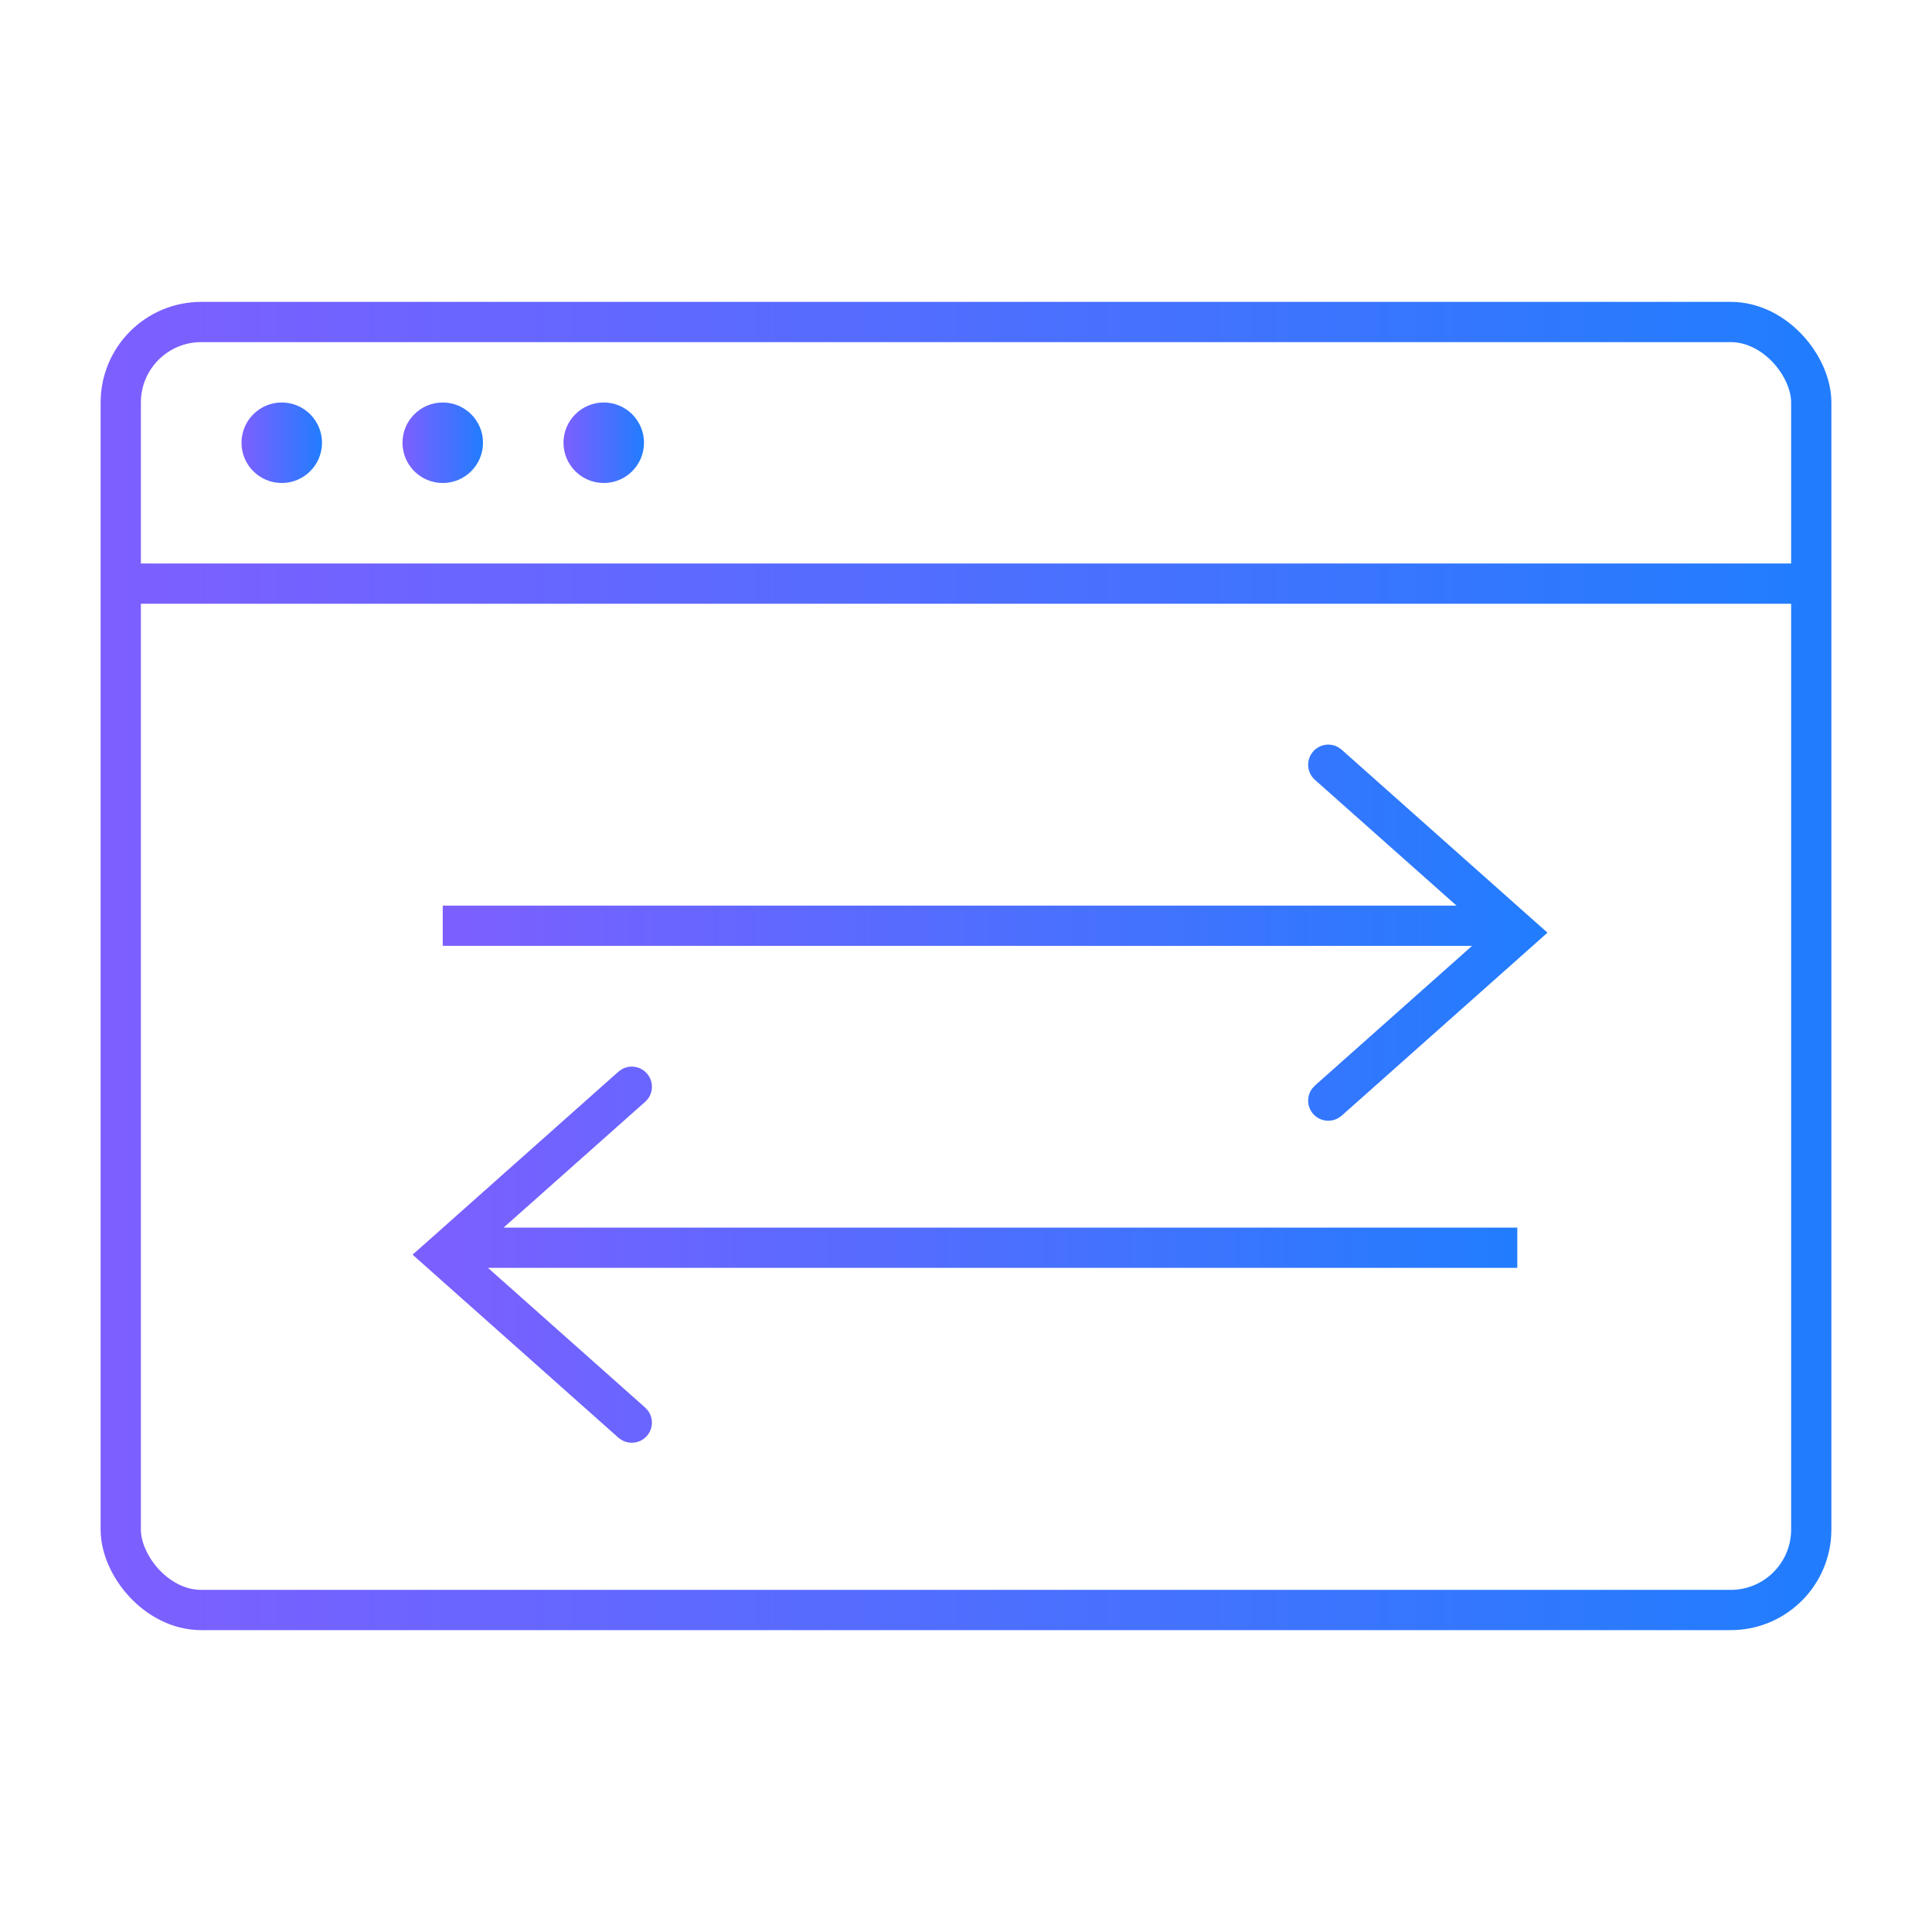
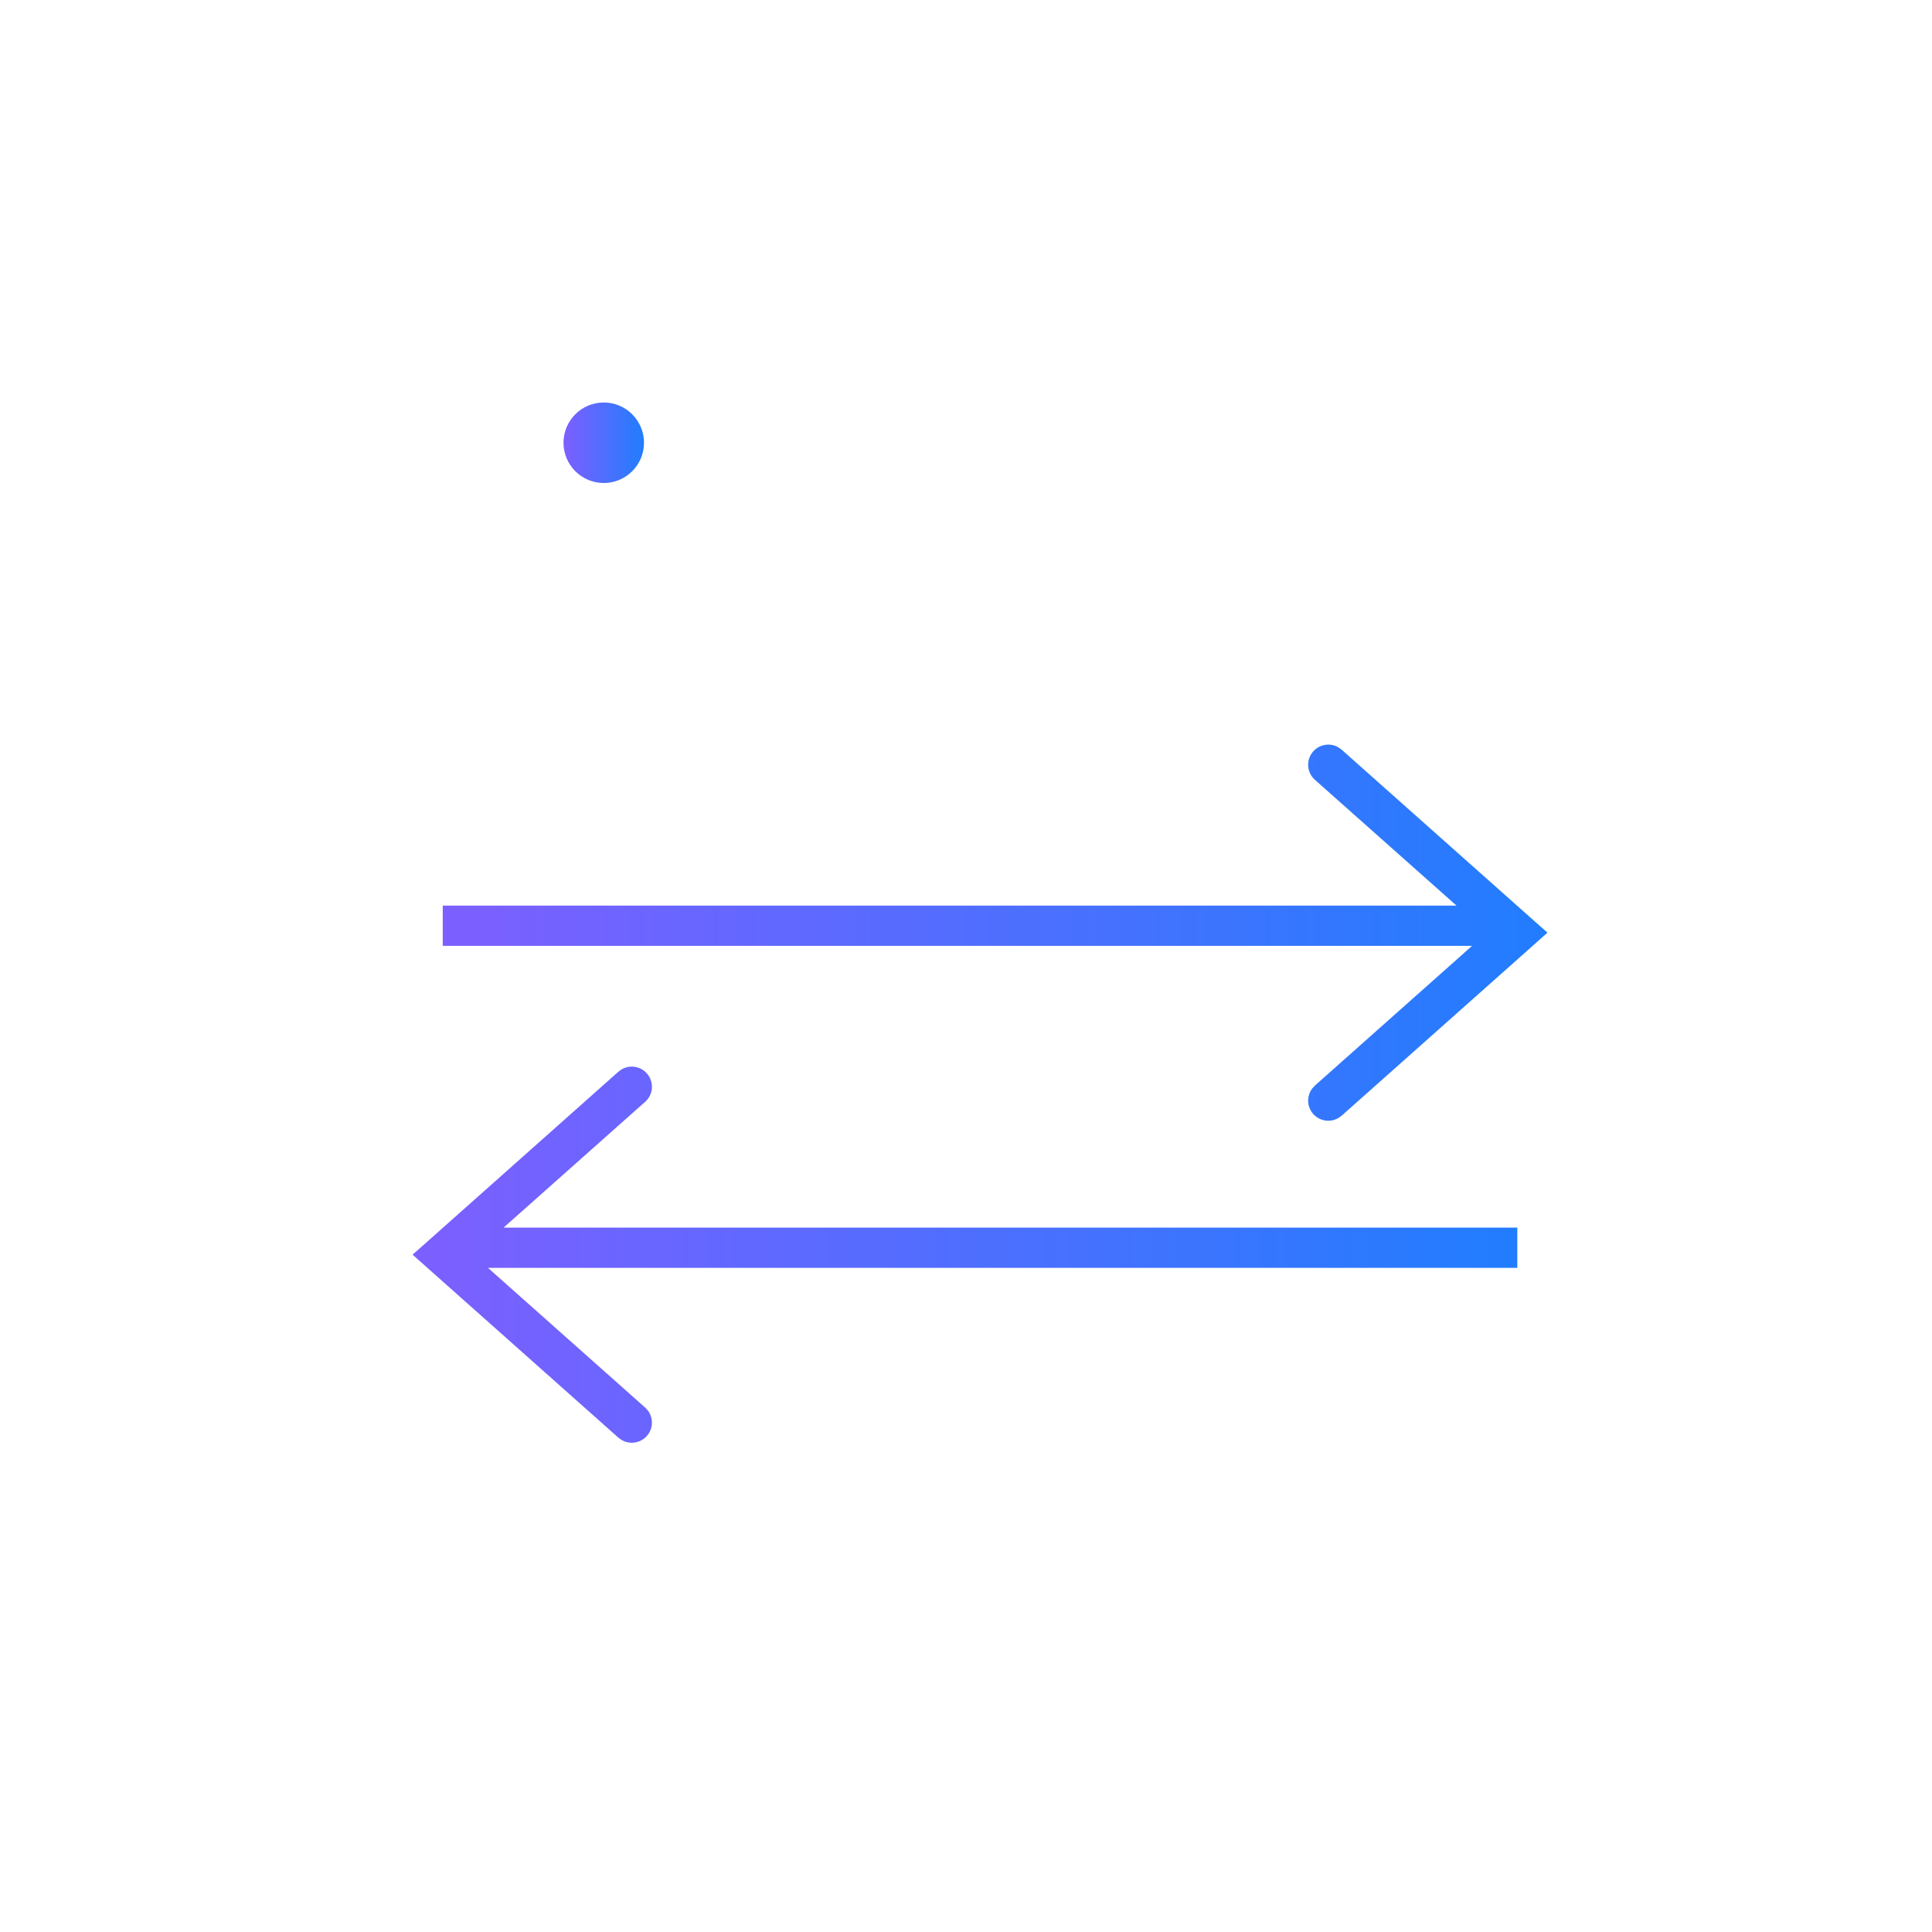
<svg xmlns="http://www.w3.org/2000/svg" width="48" height="48" viewBox="0 0 48 48" fill="none">
-   <rect x="3" y="8" width="42" height="32" rx="2" stroke="url(#paint0_linear_69_1336)" />
-   <path d="M3 14.5H45" stroke="url(#paint1_linear_69_1336)" />
-   <circle cx="7" cy="11" r="1" fill="url(#paint2_linear_69_1336)" />
-   <circle cx="11" cy="11" r="1" fill="url(#paint3_linear_69_1336)" />
  <circle cx="15" cy="11" r="1" fill="url(#paint4_linear_69_1336)" />
  <path d="M32.627 18.668C32.788 18.487 33.05 18.45 33.251 18.567L33.333 18.626L38.026 22.799L38.447 23.172L38.026 23.546L33.333 27.719L33.251 27.777C33.05 27.894 32.788 27.857 32.627 27.677C32.467 27.496 32.461 27.232 32.6 27.046L32.668 26.971L36.573 23.5H11V22.5H36.187L32.668 19.374C32.462 19.19 32.444 18.874 32.627 18.668Z" fill="url(#paint5_linear_69_1336)" />
  <path d="M15.446 26.567C15.648 26.45 15.91 26.487 16.07 26.668C16.254 26.874 16.236 27.19 16.029 27.374L12.511 30.5H37.697V31.5H12.124L16.029 34.971L16.098 35.046C16.237 35.232 16.231 35.496 16.07 35.677C15.91 35.857 15.648 35.894 15.446 35.777L15.364 35.719L10.671 31.546L10.25 31.172L10.671 30.799L15.364 26.626L15.446 26.567Z" fill="url(#paint6_linear_69_1336)" />
  <defs>
    <linearGradient id="paint0_linear_69_1336" x1="3" y1="24" x2="45" y2="24" gradientUnits="userSpaceOnUse">
      <stop stop-color="#7D5FFF" />
      <stop offset="1" stop-color="#217DFE" />
    </linearGradient>
    <linearGradient id="paint1_linear_69_1336" x1="3" y1="15" x2="45" y2="15" gradientUnits="userSpaceOnUse">
      <stop stop-color="#7D5FFF" />
      <stop offset="1" stop-color="#217DFE" />
    </linearGradient>
    <linearGradient id="paint2_linear_69_1336" x1="6" y1="11" x2="8" y2="11" gradientUnits="userSpaceOnUse">
      <stop stop-color="#7D5FFF" />
      <stop offset="1" stop-color="#217DFE" />
    </linearGradient>
    <linearGradient id="paint3_linear_69_1336" x1="10" y1="11" x2="12" y2="11" gradientUnits="userSpaceOnUse">
      <stop stop-color="#7D5FFF" />
      <stop offset="1" stop-color="#217DFE" />
    </linearGradient>
    <linearGradient id="paint4_linear_69_1336" x1="14" y1="11" x2="16" y2="11" gradientUnits="userSpaceOnUse">
      <stop stop-color="#7D5FFF" />
      <stop offset="1" stop-color="#217DFE" />
    </linearGradient>
    <linearGradient id="paint5_linear_69_1336" x1="11" y1="23.172" x2="38.447" y2="23.172" gradientUnits="userSpaceOnUse">
      <stop stop-color="#7D5FFF" />
      <stop offset="1" stop-color="#217DFE" />
    </linearGradient>
    <linearGradient id="paint6_linear_69_1336" x1="10.25" y1="31.172" x2="37.697" y2="31.172" gradientUnits="userSpaceOnUse">
      <stop stop-color="#7D5FFF" />
      <stop offset="1" stop-color="#217DFE" />
    </linearGradient>
  </defs>
</svg>